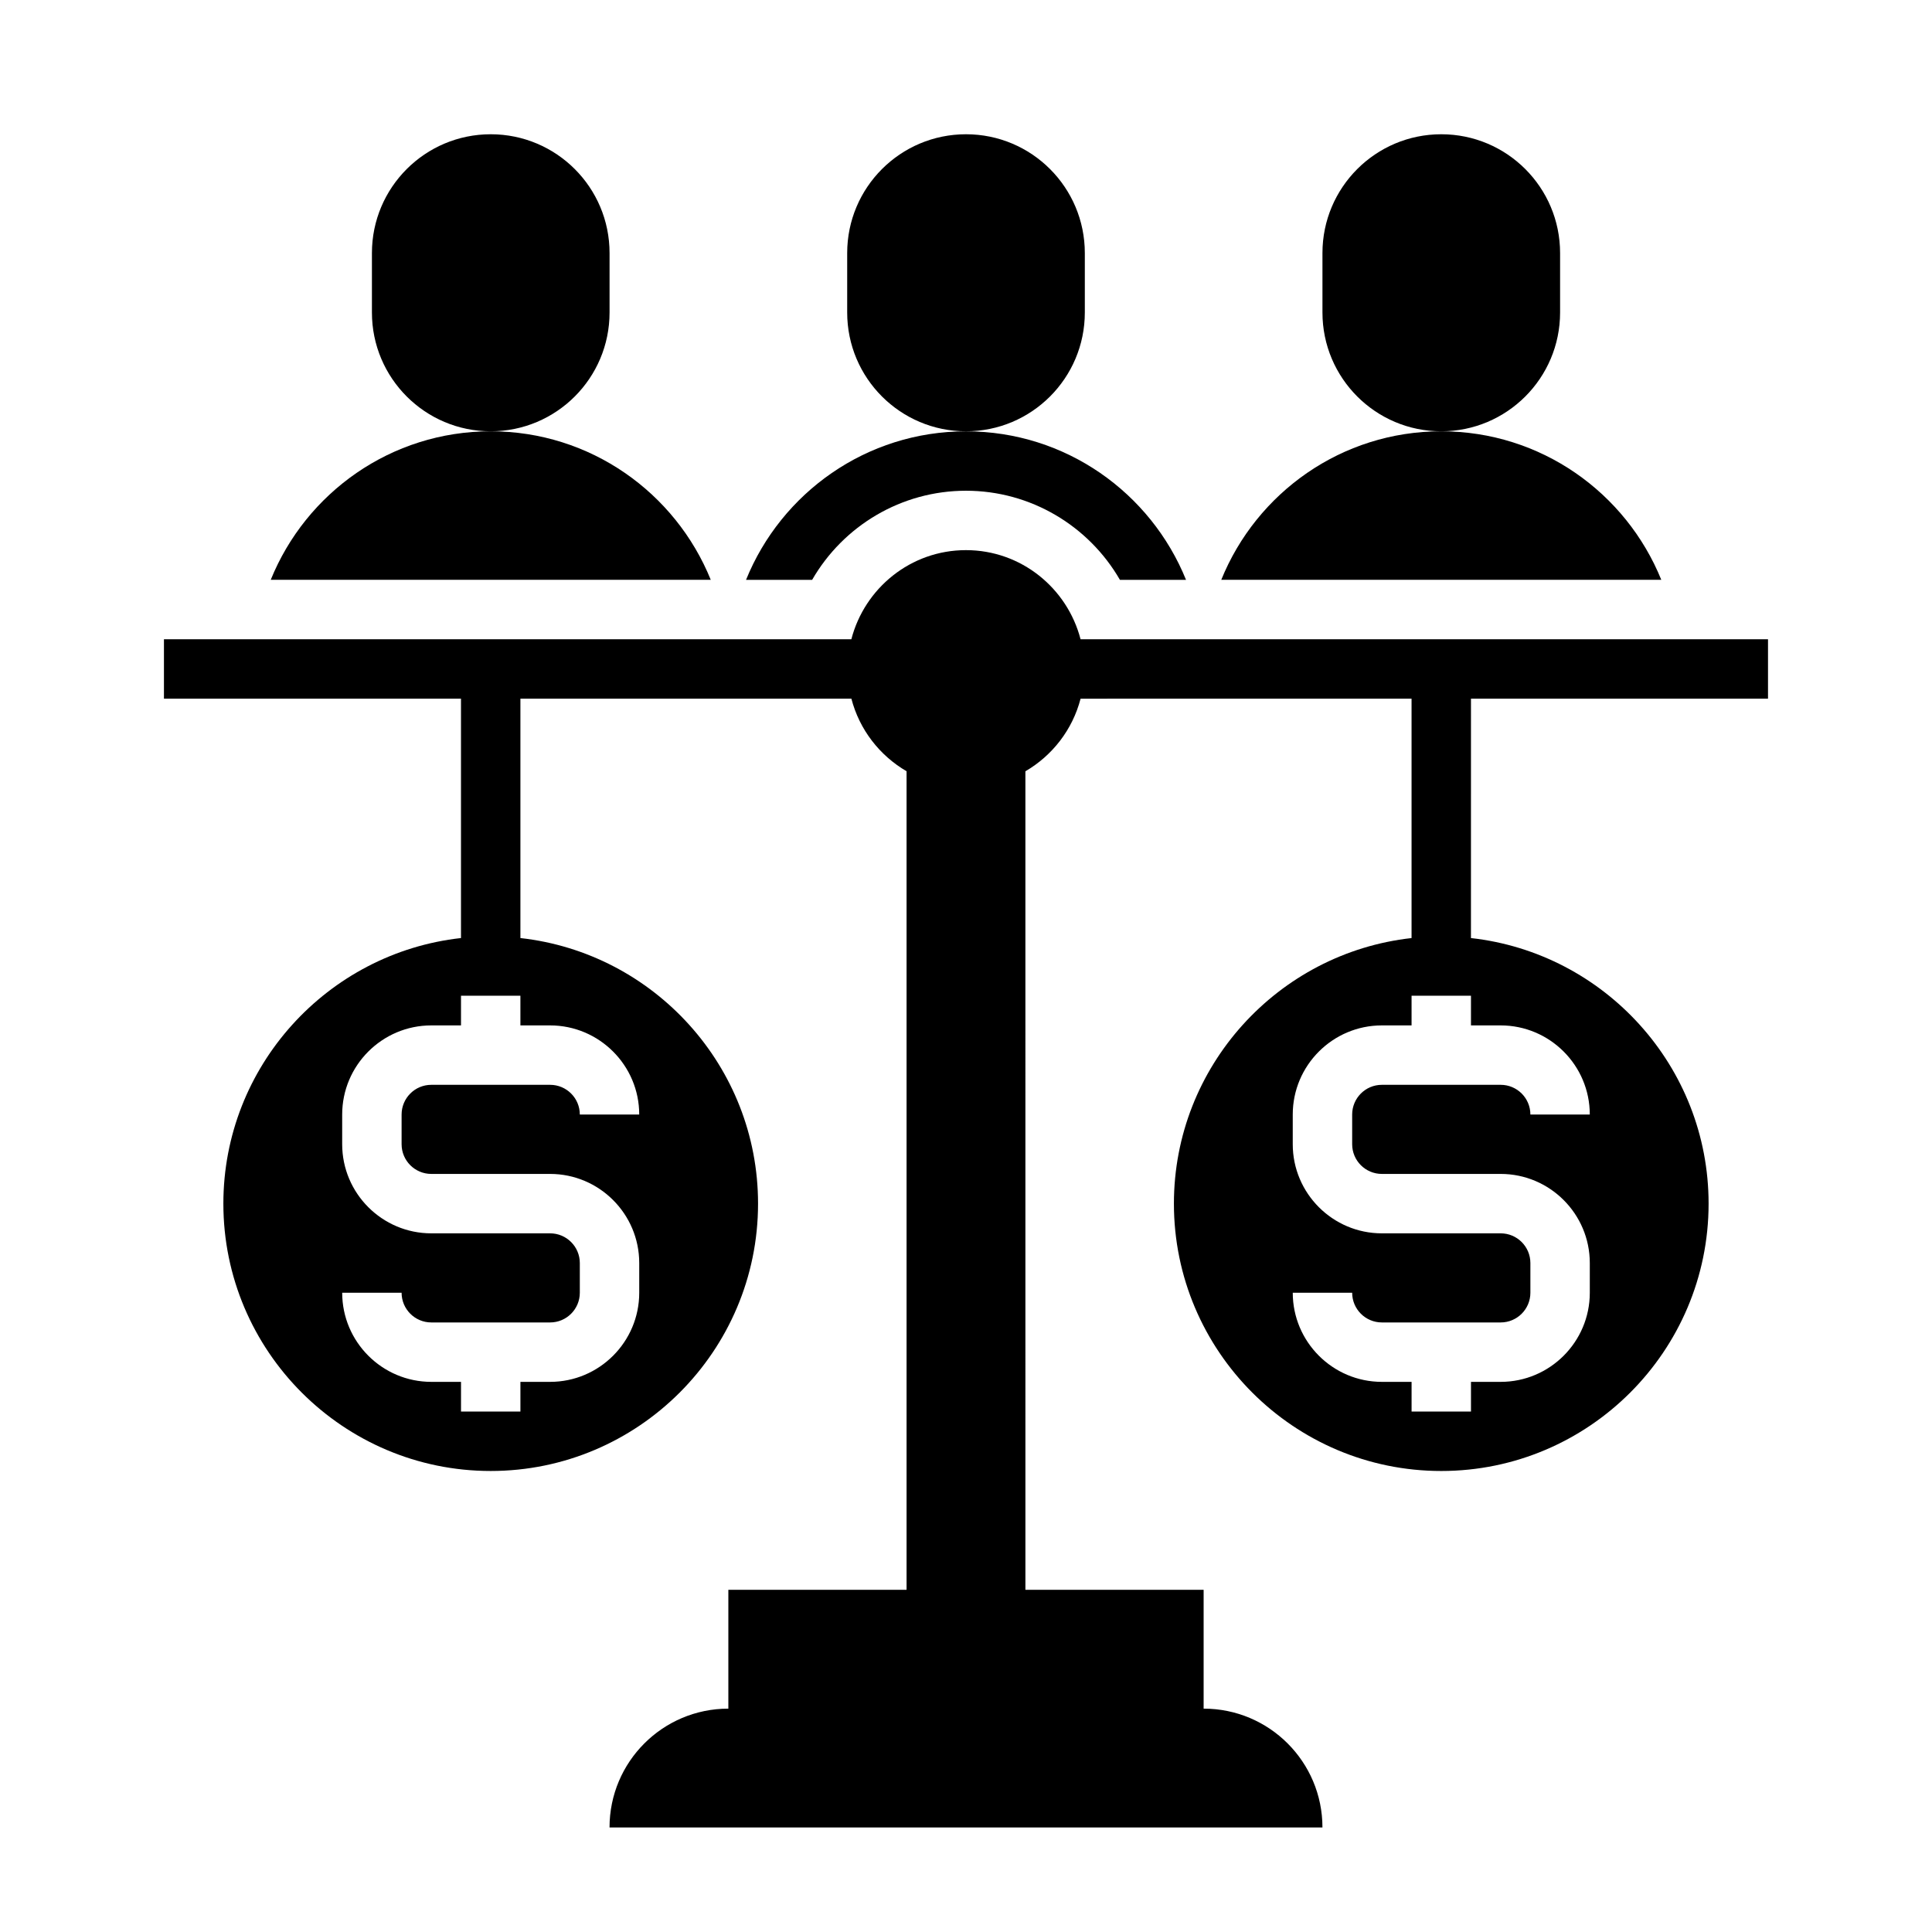
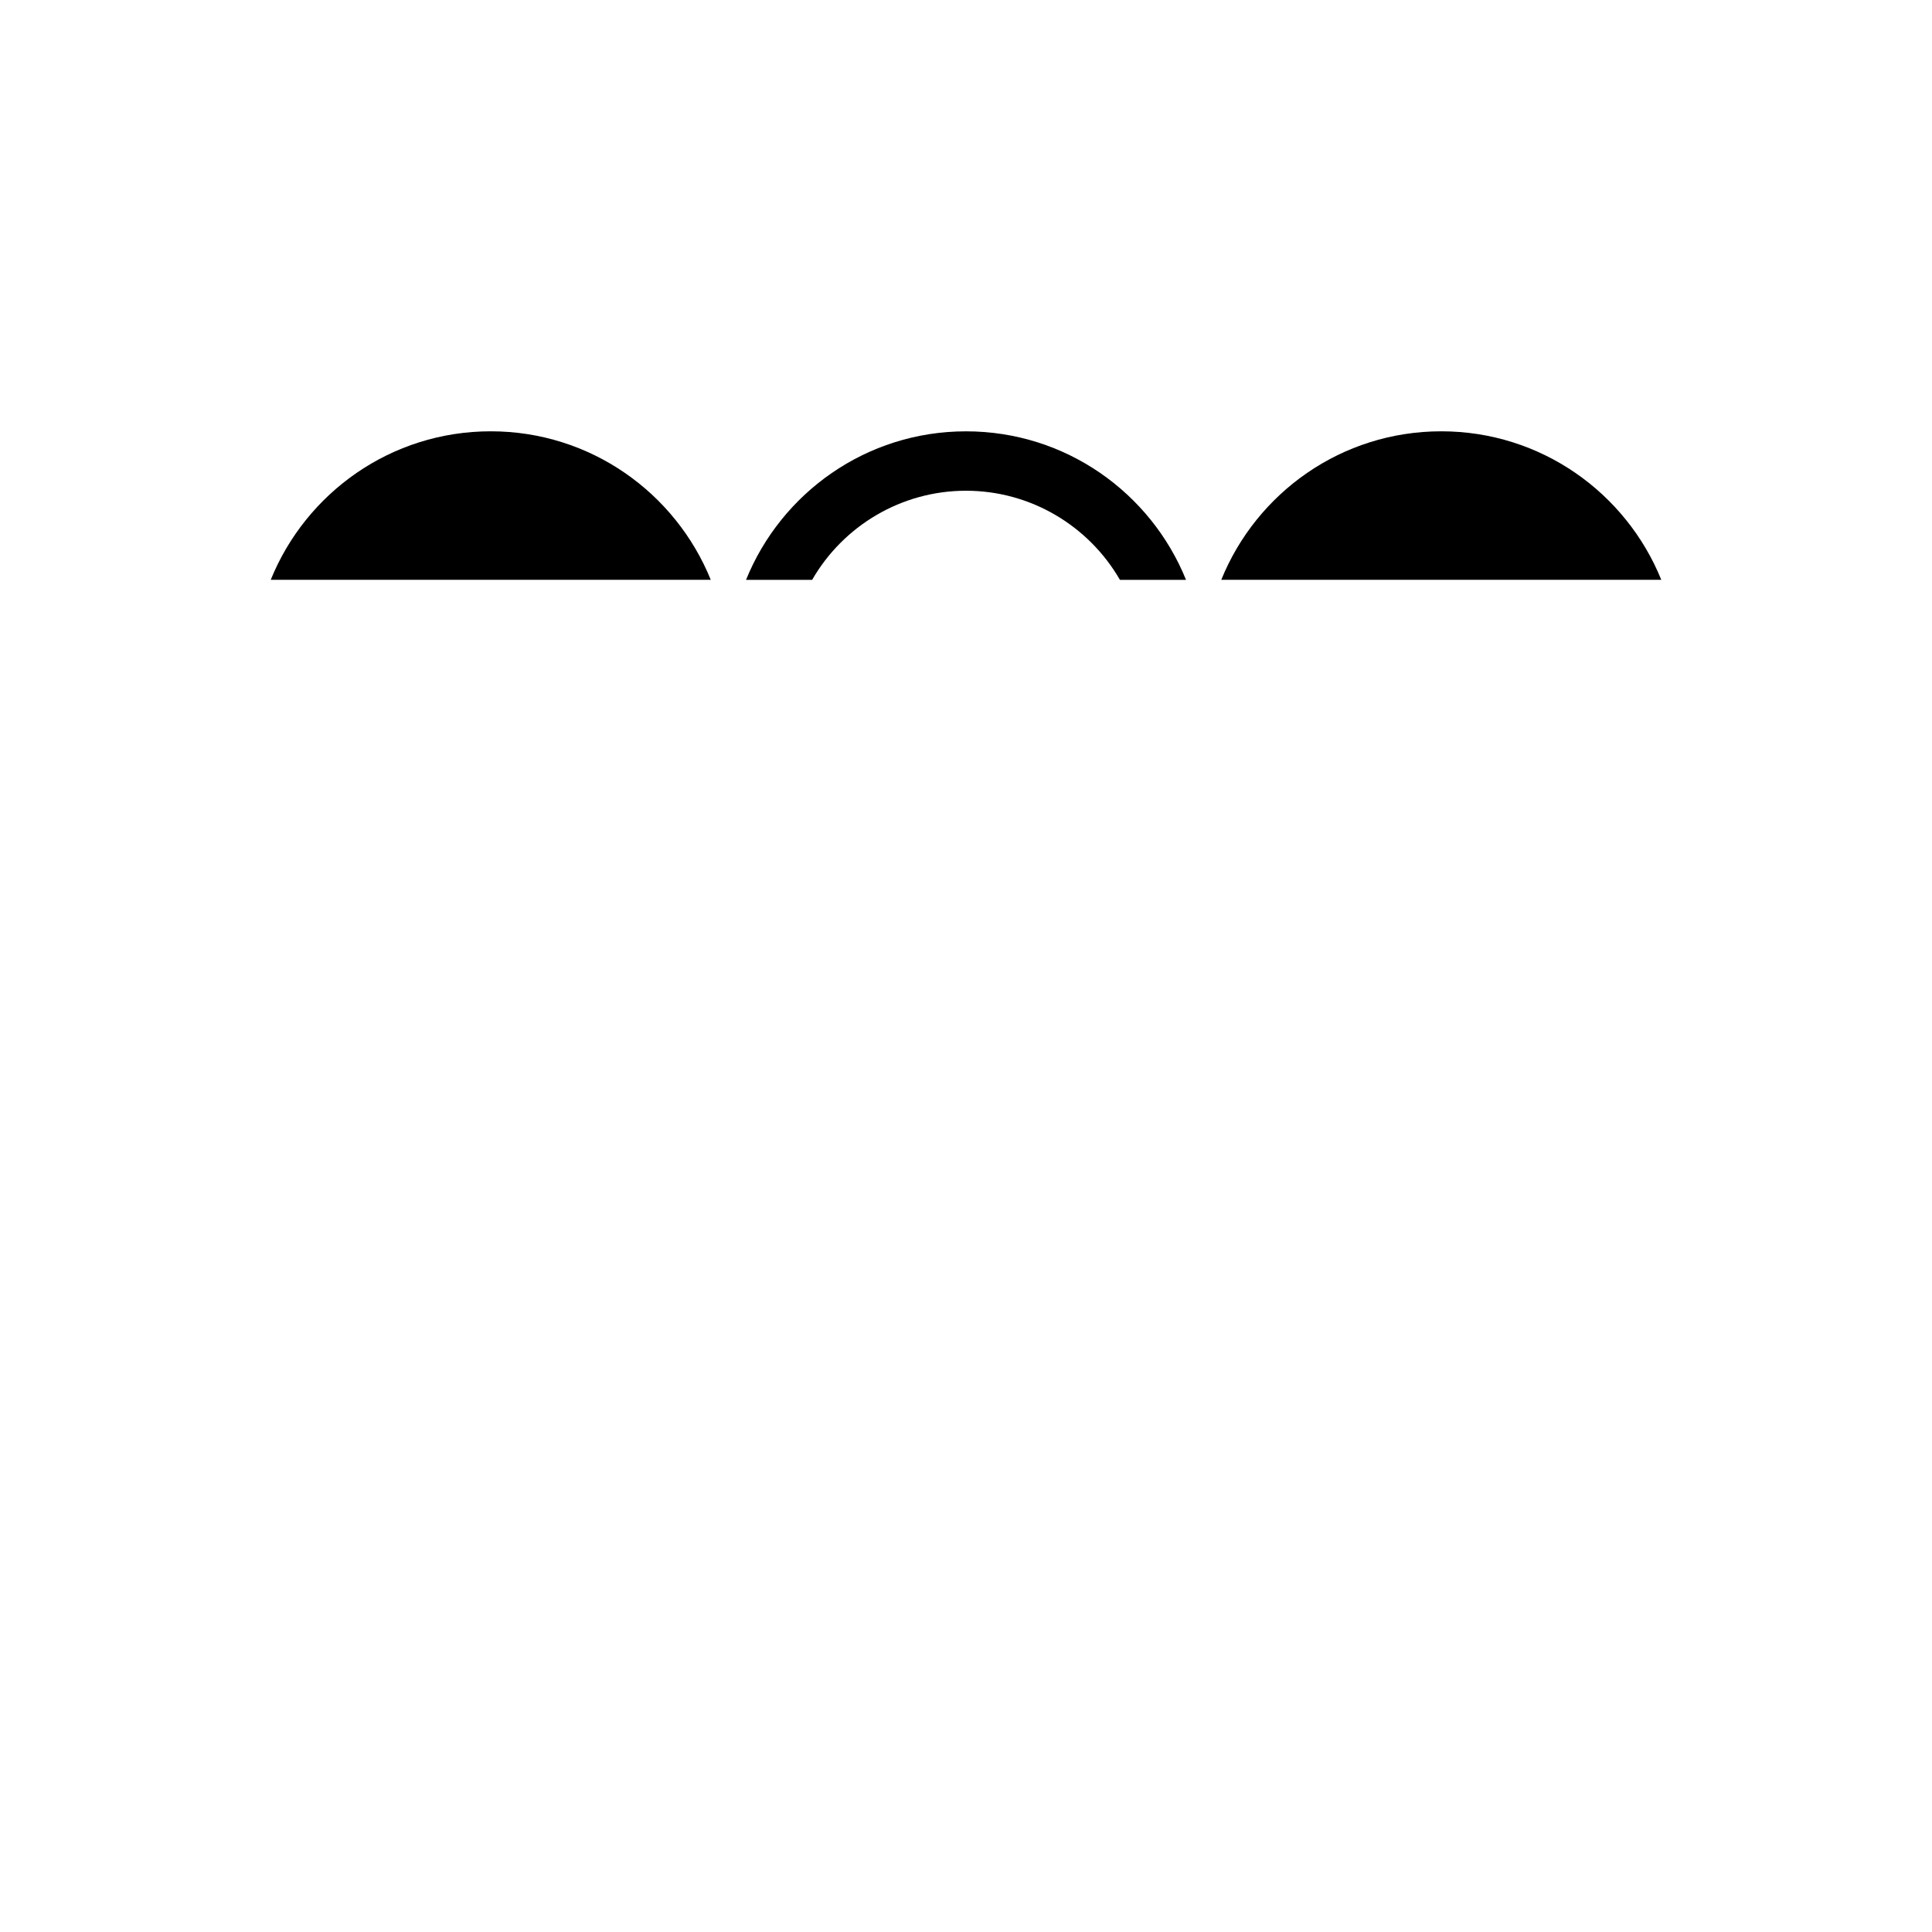
<svg xmlns="http://www.w3.org/2000/svg" fill="#000000" width="800px" height="800px" version="1.1" viewBox="144 144 512 512">
  <g>
-     <path d="m431.49 226.81v-15.742c0-17.391-14.098-31.488-31.488-31.488s-31.488 14.098-31.488 31.488v15.742c0 17.391 14.098 31.488 31.488 31.488 17.387 0 31.488-14.098 31.488-31.488z" />
-     <path d="m557.44 226.81v-15.742c0-17.391-14.098-31.488-31.488-31.488s-31.488 14.098-31.488 31.488v15.742c0 17.391 14.098 31.488 31.488 31.488s31.488-14.098 31.488-31.488z" />
-     <path d="m305.54 226.81v-15.742c0-17.391-14.098-31.488-31.488-31.488s-31.488 14.098-31.488 31.488v15.742c0 17.391 14.098 31.488 31.488 31.488 17.387 0 31.488-14.098 31.488-31.488z" />
-     <path d="m612.54 329.15v-15.742h-182.18c-3.519-13.547-15.734-23.617-30.371-23.617-14.633 0-26.852 10.066-30.371 23.617h-182.17v15.742h78.719v63.441c-35.367 3.93-62.973 33.977-62.973 70.387 0 39.07 31.781 70.848 70.848 70.848 39.07 0 70.848-31.781 70.848-70.848 0-36.406-27.605-66.457-62.977-70.383v-63.445h87.711c2.133 8.211 7.469 15.059 14.625 19.238v216.93h-47.23v31.488c-17.391 0-31.488 14.098-31.488 31.488h188.93c0-17.391-14.098-31.488-31.488-31.488v-31.488h-47.23l-0.004-216.92c7.156-4.172 12.492-11.027 14.625-19.238l87.711-0.004v63.441c-35.367 3.93-62.977 33.977-62.977 70.383 0 39.07 31.781 70.848 70.848 70.848 39.07 0 70.848-31.781 70.848-70.848 0-36.406-27.605-66.457-62.977-70.383l0.004-63.441zm-299.14 110.21h-15.742c0-4.344-3.527-7.871-7.871-7.871h-31.488c-4.344 0-7.871 3.527-7.871 7.871v7.871c0 4.344 3.527 7.871 7.871 7.871h31.488c13.02 0 23.617 10.598 23.617 23.617v7.871c0 13.02-10.598 23.617-23.617 23.617h-7.871v7.871h-15.742v-7.871h-7.871c-13.02 0-23.617-10.598-23.617-23.617h15.742c0 4.344 3.527 7.871 7.871 7.871h31.488c4.344 0 7.871-3.527 7.871-7.871v-7.871c0-4.344-3.527-7.871-7.871-7.871h-31.488c-13.02 0-23.617-10.598-23.617-23.617v-7.871c0-13.02 10.598-23.617 23.617-23.617h7.871v-7.871h15.742v7.871h7.871c13.02 0 23.617 10.598 23.617 23.617zm251.91 0h-15.742c0-4.344-3.527-7.871-7.871-7.871h-31.488c-4.344 0-7.871 3.527-7.871 7.871v7.871c0 4.344 3.527 7.871 7.871 7.871h31.488c13.02 0 23.617 10.598 23.617 23.617v7.871c0 13.02-10.598 23.617-23.617 23.617h-7.871v7.871h-15.742v-7.871h-7.871c-13.02 0-23.617-10.598-23.617-23.617h15.742c0 4.344 3.527 7.871 7.871 7.871h31.488c4.344 0 7.871-3.527 7.871-7.871v-7.871c0-4.344-3.527-7.871-7.871-7.871h-31.488c-13.02 0-23.617-10.598-23.617-23.617v-7.871c0-13.02 10.598-23.617 23.617-23.617h7.871v-7.871h15.742v7.871h7.871c13.02 0 23.617 10.598 23.617 23.617z" />
    <path d="m400 274.05c17.113 0 32.512 9.273 40.793 23.617h17.516c-9.336-23.066-31.891-39.359-58.301-39.359-26.418 0-48.965 16.297-58.301 39.359h17.516c8.266-14.344 23.66-23.617 40.777-23.617z" />
    <path d="m525.95 258.3c-26.418 0-48.965 16.297-58.301 39.359h116.61c-9.344-23.062-31.887-39.359-58.309-39.359z" />
    <path d="m274.05 258.3c-26.418 0-48.965 16.297-58.301 39.359h116.61c-9.344-23.062-31.891-39.359-58.309-39.359z" />
  </g>
</svg>